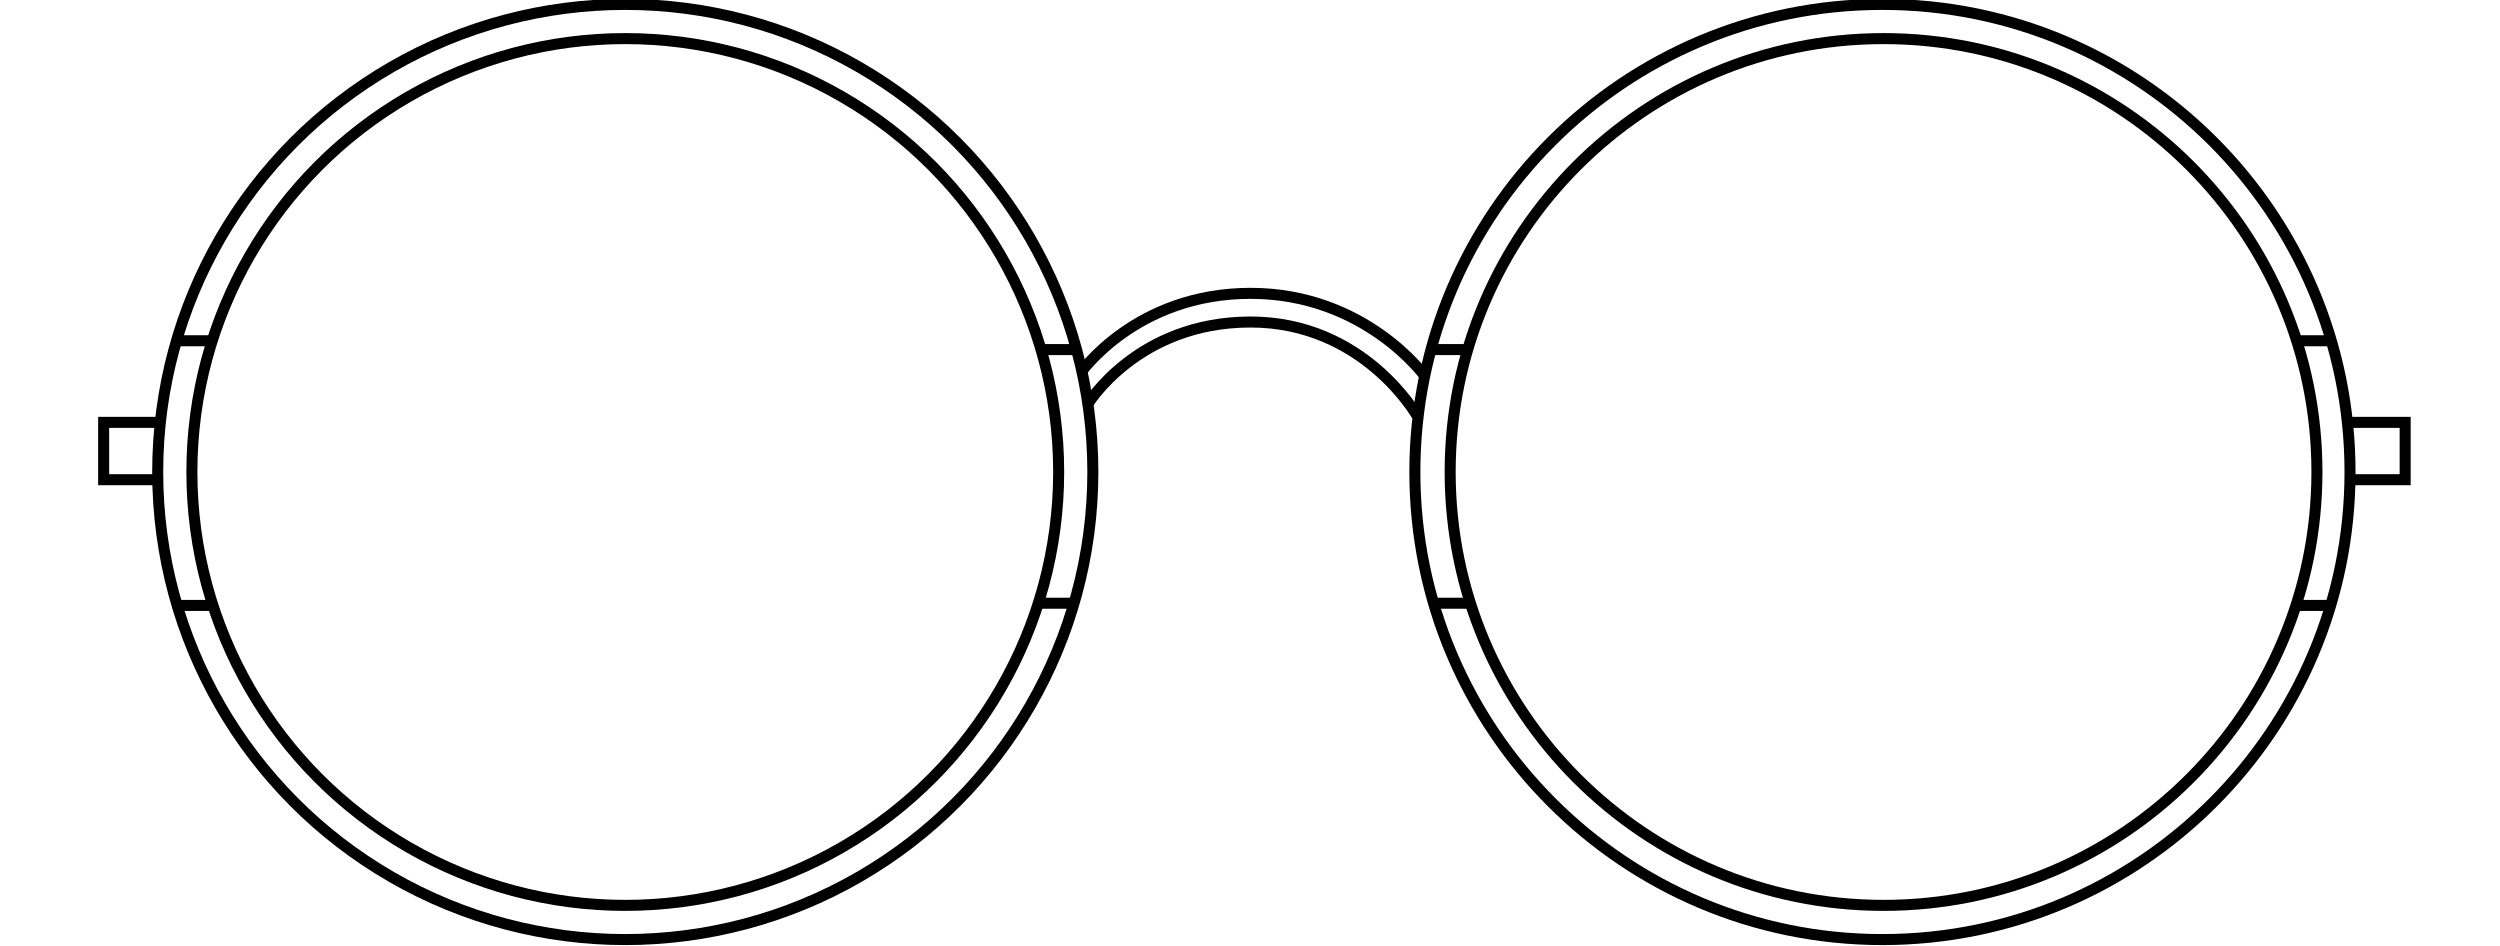
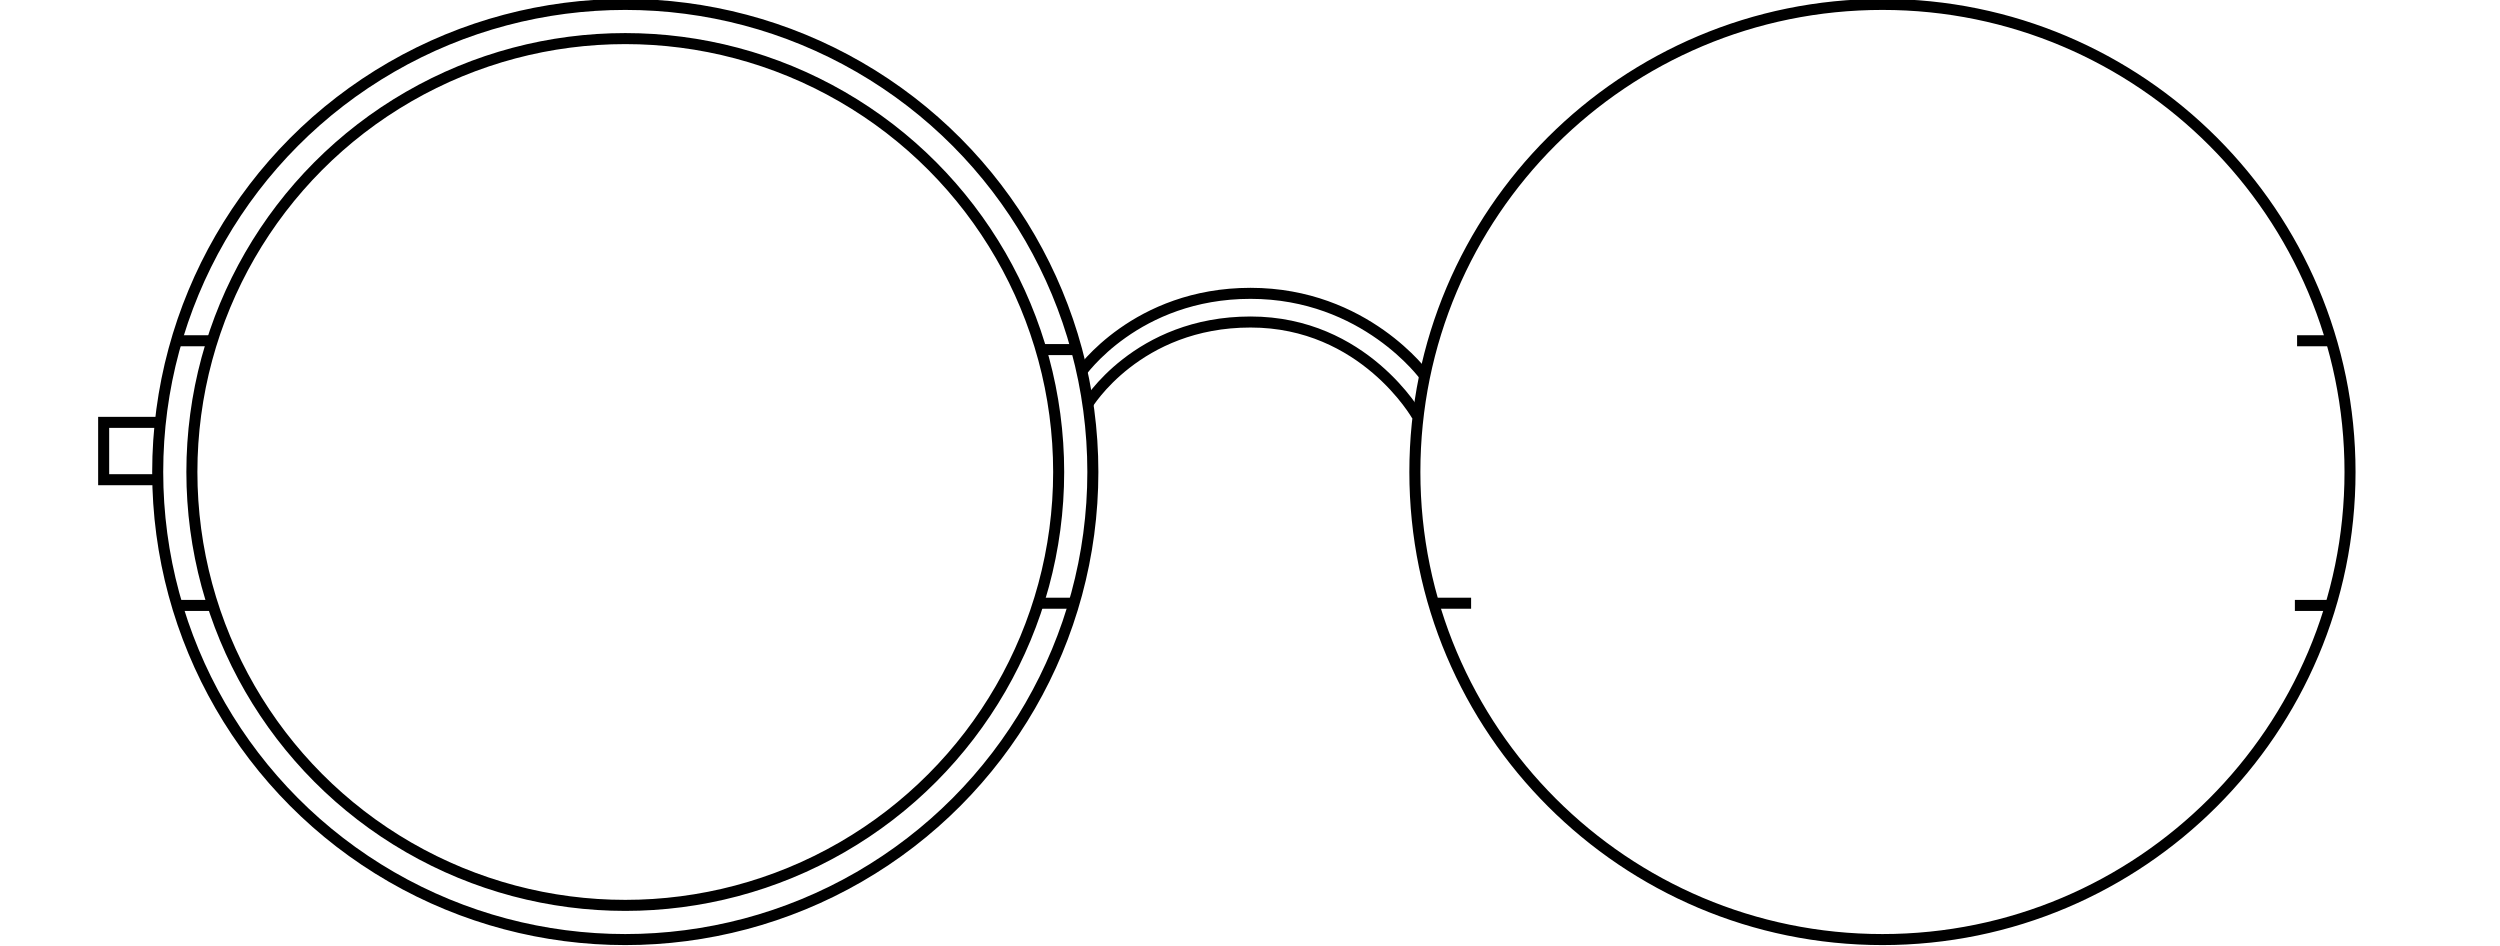
<svg xmlns="http://www.w3.org/2000/svg" version="1.1" id="Layer_1" x="0px" y="0px" viewBox="0 0 226.7 85.8" style="enable-background:new 0 0 226.7 85.8;" xml:space="preserve">
  <style type="text/css">
	.st0{fill:none;stroke:#000000;stroke-miterlimit:10;}
</style>
  <g>
    <circle class="st0" cx="56.7" cy="42.8" r="39.3" />
    <circle class="st0" cx="56.7" cy="42.8" r="42.4" />
    <line class="st0" x1="94.3" y1="31.7" x2="97.6" y2="31.7" />
    <line class="st0" x1="94" y1="54.7" x2="97.4" y2="54.7" />
    <line class="st0" x1="15.9" y1="30.9" x2="19.2" y2="30.9" />
    <line class="st0" x1="15.9" y1="54.9" x2="19.3" y2="54.9" />
    <polyline class="st0" points="14.4,38.3 9.4,38.3 9.4,43.5 14.1,43.5  " />
    <path class="st0" d="M98,33.8c0,0,5-7.2,15.4-7.2s15.8,7.5,15.8,7.5" />
    <path class="st0" d="M98.6,36.7c0,0,4.5-7.5,14.8-7.5s15.1,8.5,15.1,8.5" />
-     <path class="st0" d="M131.5,42.8c0,21.7,17.6,39.3,39.3,39.3s39.3-17.6,39.3-39.3S192.5,3.5,170.8,3.5S131.5,21.1,131.5,42.8" />
    <path class="st0" d="M128.3,42.8c0,23.4,19,42.4,42.4,42.4s42.4-19,42.4-42.4s-19-42.4-42.4-42.4S128.3,19.3,128.3,42.8" />
-     <line class="st0" x1="133.1" y1="31.7" x2="129.8" y2="31.7" />
    <line class="st0" x1="133.4" y1="54.7" x2="130.1" y2="54.7" />
    <line class="st0" x1="211.6" y1="30.9" x2="208.3" y2="30.9" />
    <line class="st0" x1="211.5" y1="54.9" x2="208.1" y2="54.9" />
-     <polyline class="st0" points="213,38.3 218.1,38.3 218.1,43.5 213.3,43.5  " />
  </g>
</svg>